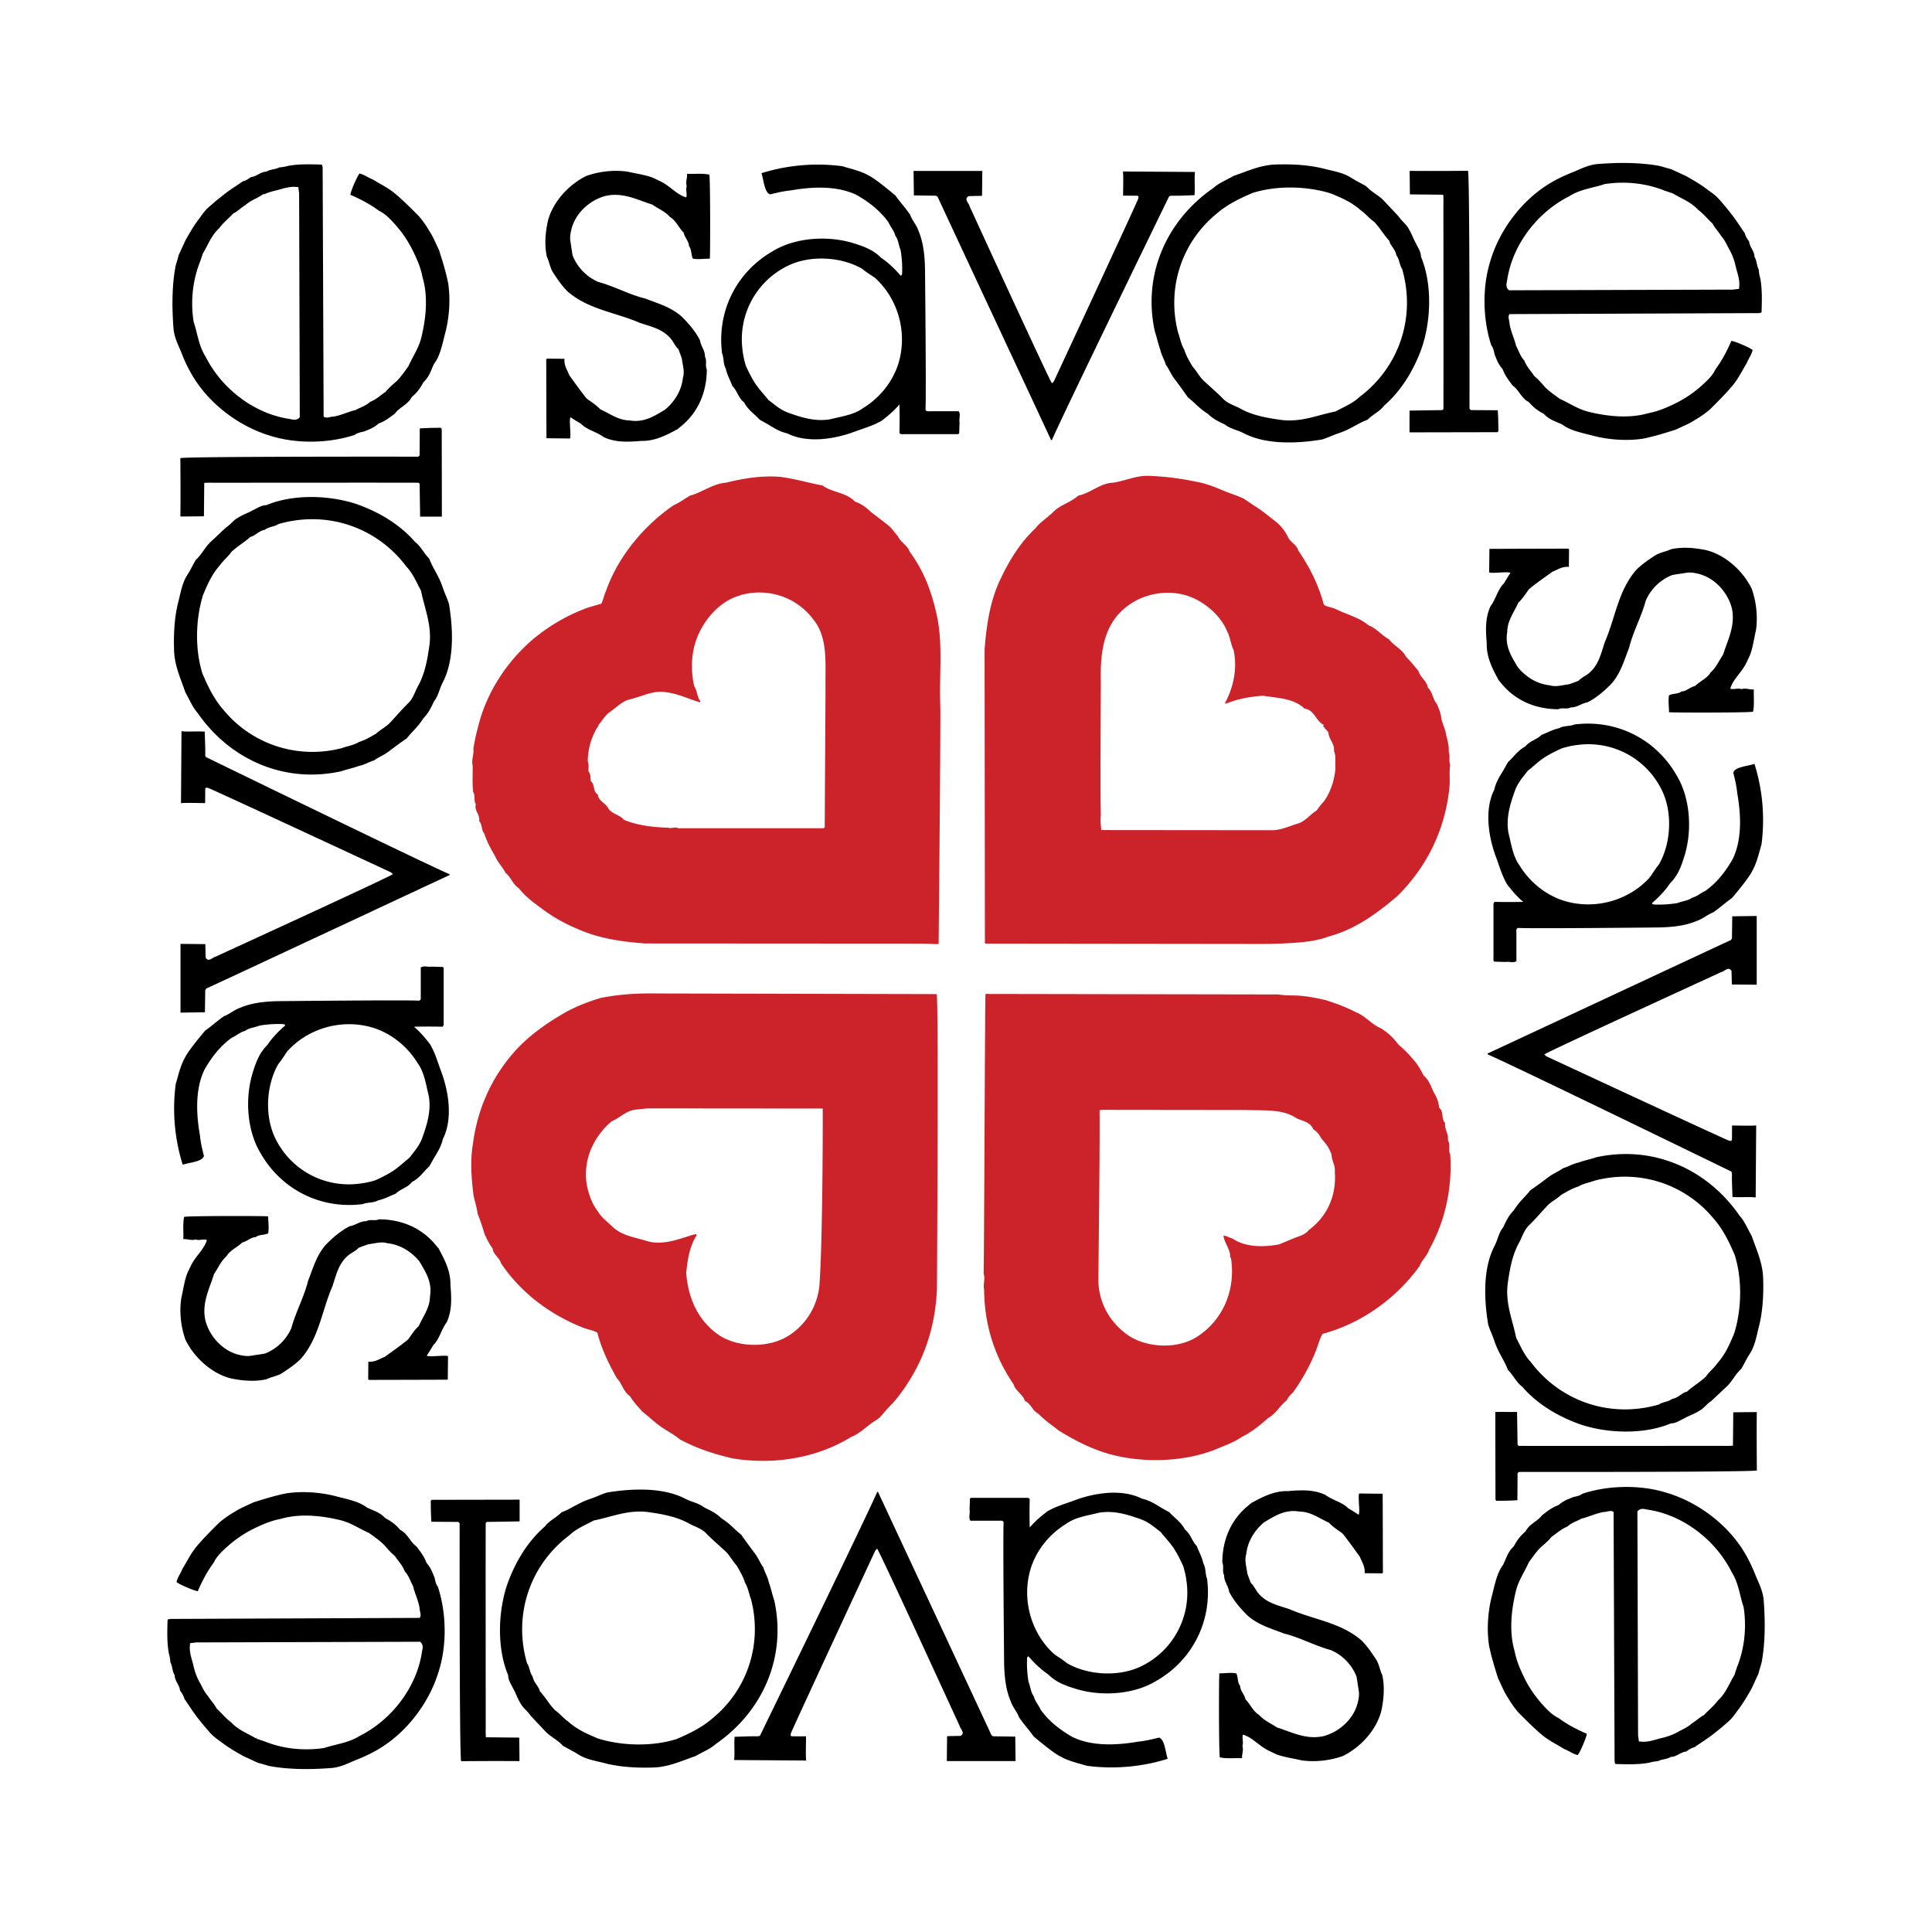
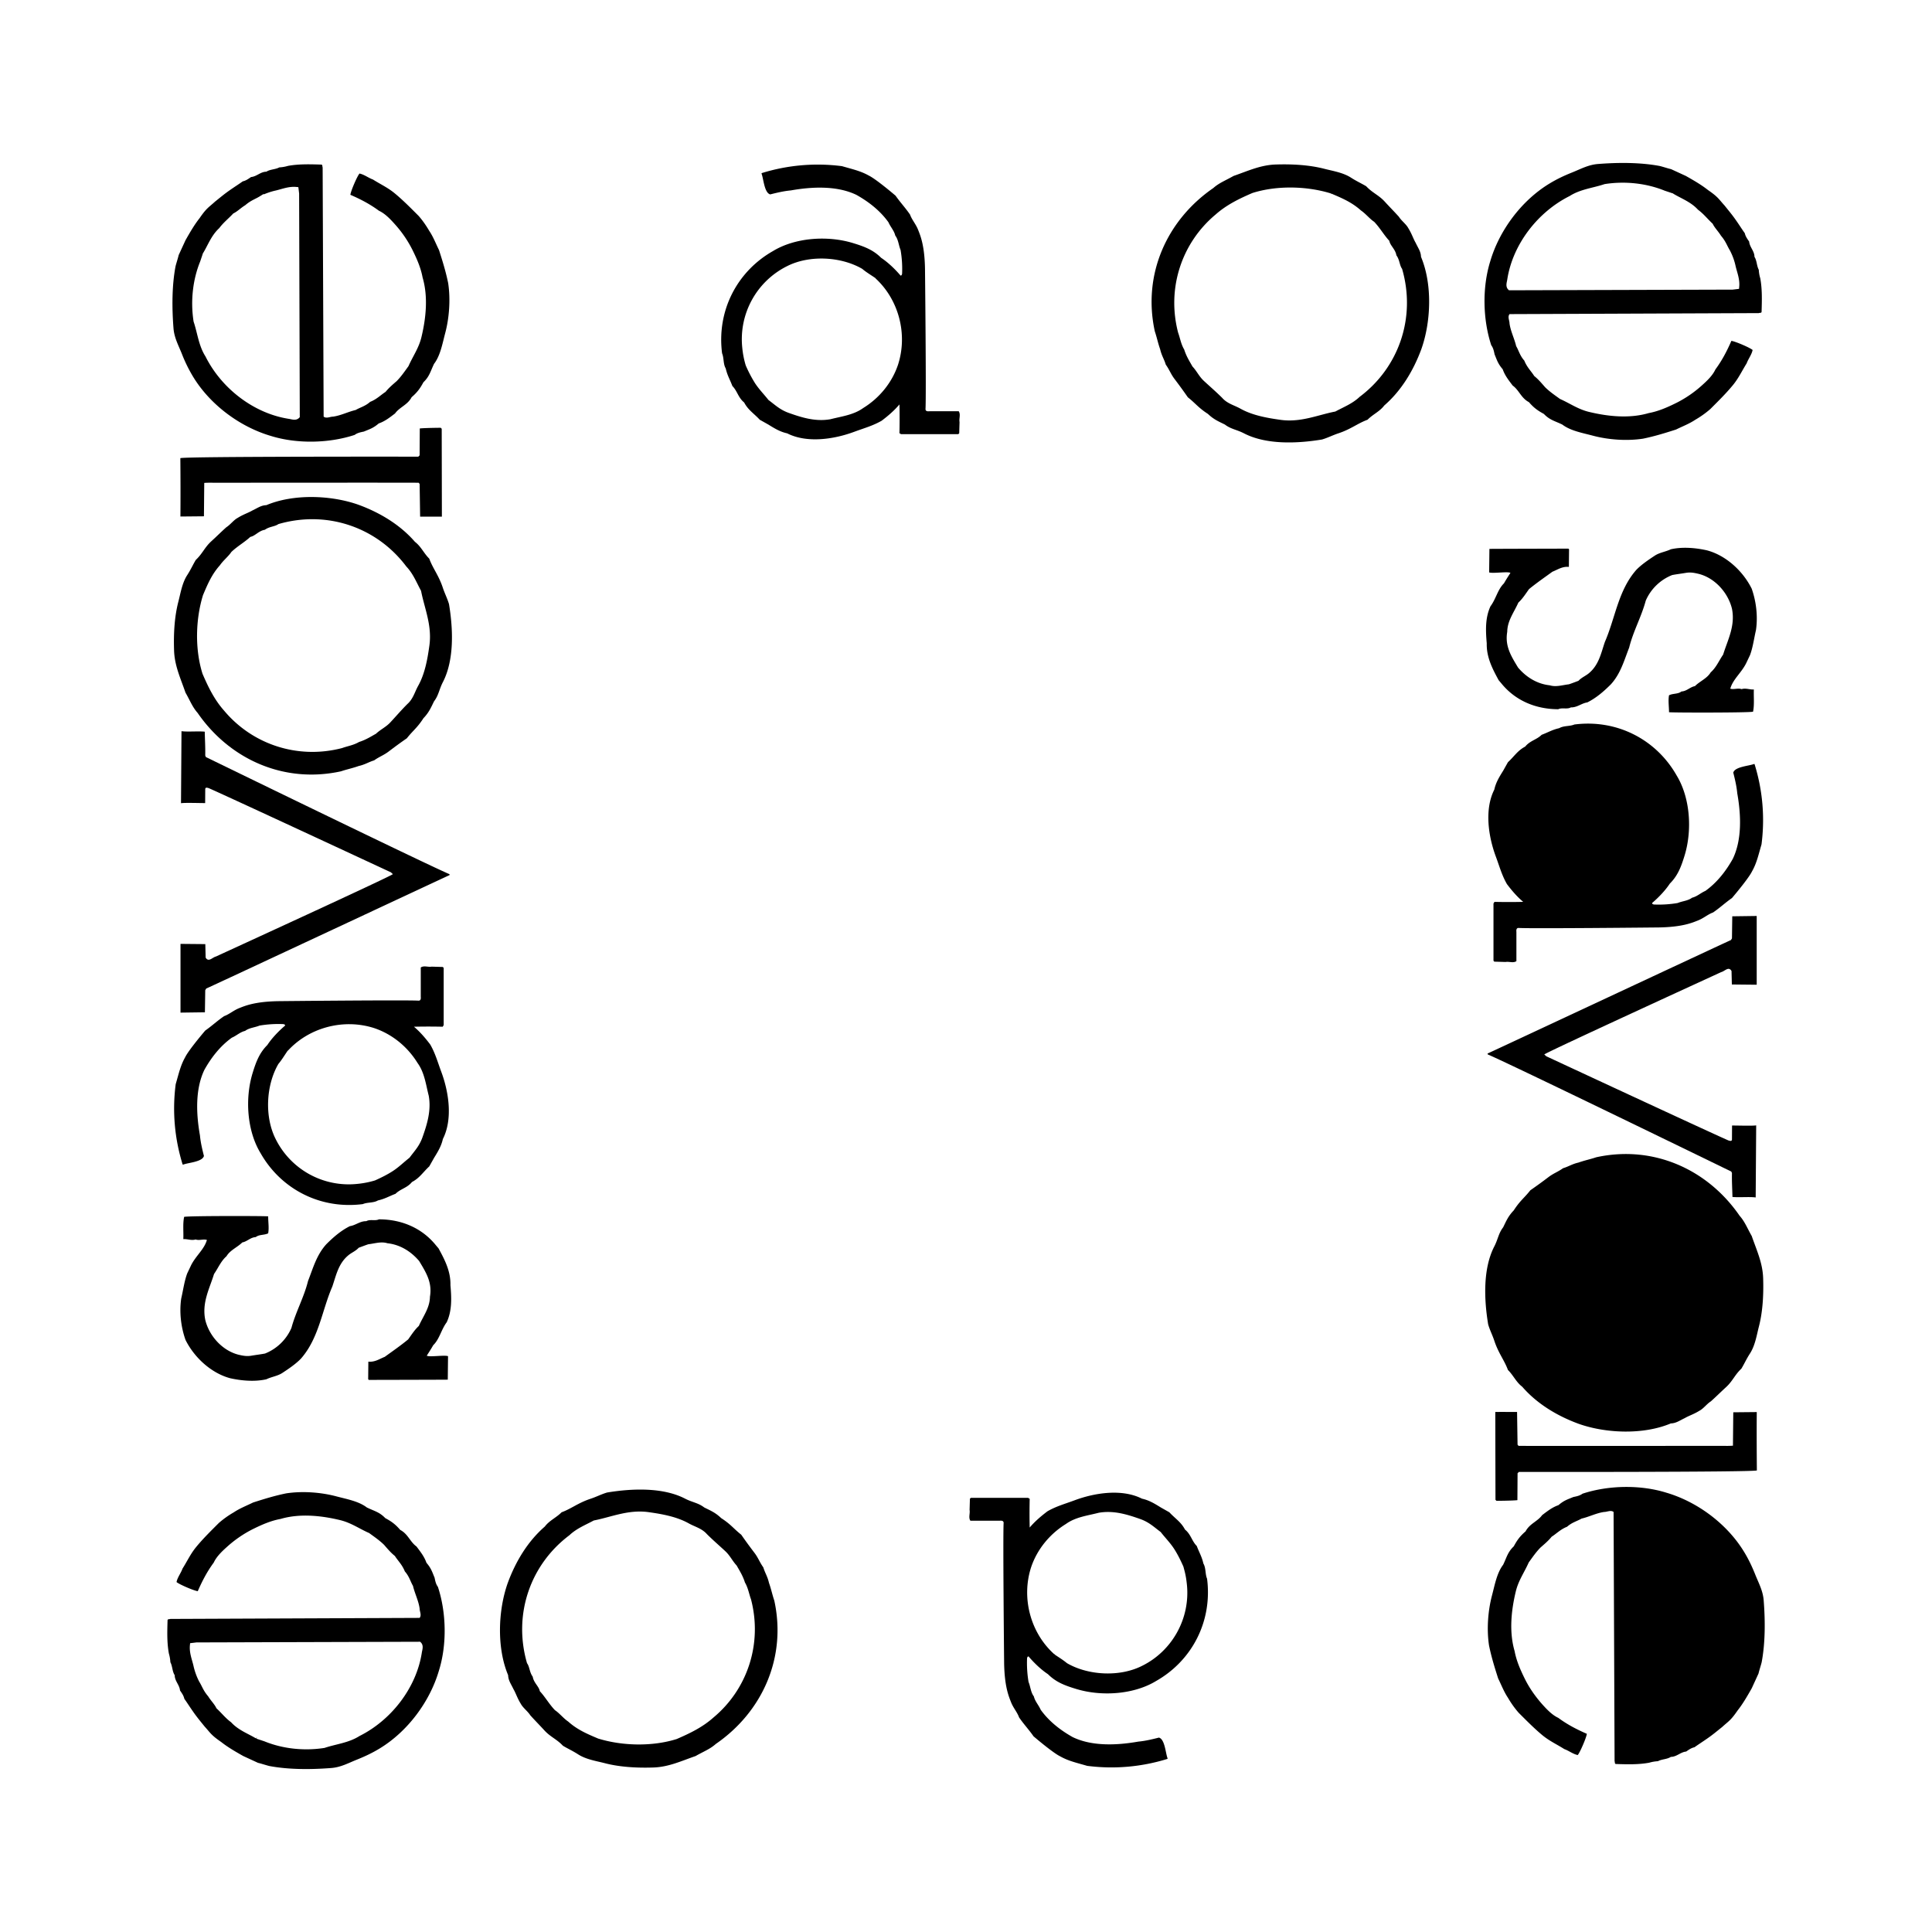
<svg xmlns="http://www.w3.org/2000/svg" width="2500" height="2500" viewBox="0 0 192.756 192.756">
  <g fill-rule="evenodd" clip-rule="evenodd">
    <path fill="#fff" d="M0 0h192.756v192.756H0V0z" />
    <path d="M165.598 16.562c.334.083.828.248 1.127.314l1.475.679c.879.497 1.584.912 2.213 1.41 1.025.702 1.068.91 1.648 1.54.455.573.746.903 1.176 1.525.363.522.521.788.844 1.242.066.314.25.564.432.828.051.563.531.945.531 1.525.248.38.215.894.43 1.292.016.297.066.58.15.86.197 1.078.164 2.171.131 3.315 0 .165-.197.099-.281.148l-24.867.099c-.217.283 0 .629 0 .945.115.794.48 1.474.662 2.251.25.415.371.955.812 1.443.264.669.68 1.044.992 1.54.416.332.746.73 1.078 1.11.471.465.969.797 1.49 1.177 1.012.448 1.799 1.028 2.9 1.292 1.891.455 4.025.682 5.947.118.994-.184 1.896-.589 2.783-1.028a11.59 11.59 0 0 0 2.551-1.756c.484-.434 1.045-.961 1.326-1.575.662-.894 1.16-1.855 1.592-2.848.396.05 1.854.679 2.119.91-.1.48-.43.88-.598 1.341-.461.731-.793 1.466-1.373 2.171-.676.818-1.441 1.575-2.254 2.386a9.617 9.617 0 0 1-1.49 1.061c-.604.405-1.27.653-1.922.976-1.094.349-2.121.672-3.299.913-1.621.248-3.477.109-5.002-.299-1.027-.273-2.229-.481-3.049-1.108-.754-.365-1.252-.447-1.838-1.06-.58-.316-.986-.59-1.492-1.177-.779-.405-.977-1.192-1.623-1.657-.398-.53-.77-.985-.994-1.624-.48-.563-.564-.893-.811-1.49-.066-.332-.135-.646-.332-.912-.844-2.567-.91-5.764-.1-8.367.893-3.048 3.08-6.047 5.932-7.771.754-.455 1.451-.78 2.27-1.108.844-.34 1.59-.754 2.535-.83 2.034-.161 4.241-.166 6.179.199zM132.133 16.842c.828.214 1.861.371 2.65.879.58.372 1.027.563 1.523.861.631.672 1.252.877 1.855 1.539.443.488.994 1.044 1.41 1.509.246.398.721.728.936 1.134.365.589.488 1.044.736 1.466.248.531.516.863.531 1.394 1.141 2.716 1.01 6.459.033 9.211-.764 2.07-1.957 4.109-3.695 5.616-.463.613-1.135.879-1.672 1.426-.996.363-1.658.943-2.916 1.358-.551.181-1.062.448-1.625.613-2.502.415-5.576.531-7.787-.613-.719-.373-1.299-.415-1.904-.877-.598-.299-1.094-.489-1.691-1.06-.975-.63-1.225-1.045-2.004-1.658a53.378 53.378 0 0 0-1.324-1.822c-.383-.504-.508-.92-.879-1.441-.166-.556-.412-.886-.564-1.542-.223-.629-.33-1.193-.529-1.773-1.242-5.681 1.191-11.099 5.832-14.298.596-.53 1.227-.754 2.02-1.209 1.443-.498 2.719-1.111 4.277-1.144 1.605-.049 3.302.045 4.787.431zM84.005 16.578c1.075.313 1.862.479 2.683.943.589.283 1.955 1.4 2.666 2.006.449.646.995 1.226 1.443 1.888.182.514.58.943.804 1.516.224.571.646 1.54.687 3.885 0 0 .134 12.756.049 14.016.017.215.233.215.398.198h2.916c.215.316.017.731.083 1.077l-.033 1.127-.099.083h-5.701l-.165-.099c.026-.563.026-2.428 0-2.867-.498.597-1.134 1.144-1.773 1.625-.894.514-1.747.738-2.725 1.101-2.049.764-4.746 1.153-6.7.158-.682-.149-1.202-.455-1.881-.877l-.854-.48c-.58-.629-1.16-.962-1.558-1.723-.597-.481-.679-1.144-1.174-1.641-.25-.663-.498-1.035-.665-1.757-.264-.448-.166-1.042-.363-1.506-.547-4.241 1.489-8.169 5.085-10.206 2.204-1.341 5.427-1.57 7.968-.796 1.144.349 2.023.681 2.818 1.475.679.449 1.375 1.111 1.938 1.773.099 0 .134-.099.15-.184a11.142 11.142 0 0 0-.15-2.367c-.198-.48-.215-1.028-.531-1.443-.115-.498-.479-.86-.679-1.325-.844-1.177-1.988-2.056-3.197-2.735-1.921-.926-4.389-.828-6.544-.445-.712.066-1.391.23-2.054.396-.596-.148-.671-1.588-.863-2.053v-.066a18.823 18.823 0 0 1 8.021-.697z" />
-     <path d="M140.641 17.05c1.904.016 4 .006 5.822-.009.184.497.148 23.742.148 23.742l.135.132 2.682.017c.059.563.066 2.089.066 2.089l-.098.099-8.764.017c-.01-.274 0-2.172 0-2.172l3.262-.049.115-.099c.018-1.559 0-17.544 0-20.51a7.49 7.49 0 0 0-.016-.879l-3.328-.034-.024-2.344zM65.914 18.102c.985.488 1.605 1.325 2.551 1.591.116-.349-.083-.761.05-1.126-.132-.415.066-.828.033-1.226.745.033 1.523-.066 2.221.082.106.465.099 8.067.049 8.383-.596 0-1.144.099-1.69 0-.198-.382-.099-.896-.382-1.242-.016-.514-.445-.86-.53-1.342-.495-.497-.762-1.209-1.375-1.574-.498-.563-1.176-.828-1.773-1.242-1.456-.449-2.847-1.227-4.571-.877-1.591.379-3.064 1.688-3.479 3.312-.099.431-.182.804-.099 1.292.085.504.122.879.214 1.358a4.799 4.799 0 0 0 2.551 2.636c1.608.432 3.064 1.259 4.688 1.657 1.259.495 2.584.844 3.661 1.822.712.712 1.358 1.457 1.806 2.351.083.58.514 1.012.498 1.641.214.365 0 .896.181 1.259 0 2.254-.86 4.291-2.583 5.684l-.316.264c-1.125.613-2.278 1.219-3.668 1.186-1.325.115-2.56.155-3.704-.373-.728-.547-1.674-.714-2.287-1.344a21.132 21.132 0 0 1-1.042-.646c-.168.24.082 1.772-.049 2.121l-2.347-.026c-.007-.198-.023-7.876-.023-7.876l.066-.069 1.756.02c-.066.646.264 1.1.479 1.638.573.788 1.127 1.592 1.74 2.336.464.333.962.646 1.344 1.061 1.009.456 1.806 1.094 2.914 1.11 1.443.248 2.445-.405 3.562-1.077.979-.827 1.642-1.921 1.773-3.164.201-.629-.033-1.292-.099-1.904-.099-.307-.231-.646-.346-.962-.333-.299-.481-.711-.764-1.045-.828-.992-2.005-1.208-3.115-1.588-2.402-1.045-5.134-1.327-7.189-3.134-.531-.511-1.012-1.226-1.424-1.855-.316-.479-.382-1.075-.629-1.589-.267-1.159-.151-2.468.099-3.595.497-1.889 2.054-3.596 3.826-4.475 1.259-.446 2.735-.629 4.125-.429.847.197 1.716.306 2.501.596l.796.38zM112.035 17.109c.066.363.01 2.021.018 2.409l1.373.01c.234 0 .152.214.119.347-.979 2.221-8.4 18.174-8.4 18.174l-.184.199c-.197-.15-7.854-16.865-8.215-17.645-.083-.363-.613-.746-.108-1.035l1.341-.033.025-2.479h-6.858l.033 2.438 2.202.033.165.1c.233.546 11.184 23.957 11.315 24.27.051.017.066.017.1-.017 1.127-2.617 11.682-24.287 11.682-24.287l.148-.066c.879.016 1.559-.033 2.387-.05.064-.631-.033-1.723.049-2.32l-7.192-.048z" />
    <path d="M166.791 19.528c.754.472 1.756.811 2.451 1.589.531.382.93.896 1.426 1.361.215.429.562.751.828 1.19.48.557.564.929.877 1.443.268.521.434.995.547 1.523.15.629.416 1.259.35 1.957l-.414.05-22.201.066c-.199-.198-.049-.546-.018-.813.531-3.395 2.967-6.558 6.098-8.117 1.027-.663 2.287-.778 3.414-1.16 2.02-.316 4.109-.066 5.848.646l.794.265zM132.713 19.544c1.076.456 2.037.861 2.914 1.656.449.299.863.83 1.311 1.126.545.58.928 1.259 1.441 1.822.133.531.646.88.695 1.426.332.396.299.943.58 1.358 1.357 4.739-.332 9.593-4.158 12.459-.695.663-1.541.986-2.354 1.424-1.773.347-3.43 1.111-5.418.811-1.225-.174-2.676-.422-3.842-1.077-.635-.354-1.293-.495-1.756-1.025-.613-.613-1.213-1.125-1.84-1.707-.455-.422-.662-.92-1.109-1.407-.258-.464-.588-.962-.795-1.642-.316-.514-.398-1.11-.598-1.657-1.127-4.339.363-8.762 3.662-11.514 1.078-.959 2.336-1.558 3.596-2.103 2.37-.746 5.317-.681 7.671.05zM87.103 27.892c2.304 2.056 3.214 5.437 2.251 8.417-.58 1.723-1.787 3.216-3.378 4.191-.912.663-2.089.797-3.18 1.078-1.426.25-2.753-.175-3.994-.614-.844-.297-1.301-.754-1.955-1.243-.465-.586-.959-1.079-1.343-1.69a13.114 13.114 0 0 1-.861-1.655 8.768 8.768 0 0 1-.33-1.673 7.887 7.887 0 0 1 4.324-7.919c2.152-1.094 5.2-.929 7.24.248.396.332.811.579 1.226.86z" fill="#fff" stroke="#fff" stroke-width=".509" stroke-linecap="square" stroke-miterlimit="2.613" />
-     <path d="M119.576 48.105c.893.184 1.705.514 2.551.877.711.283 1.307.464 1.953.764l1.061.712c.779.48 1.359.976 2.021 1.49.746.563 1.076 1.144 1.291 1.526.217.613.912.827 1.078 1.457 1.143 1.657 2.039 3.463 2.551 5.401.365.25.83.25 1.209.447 1.078.531 2.271.794 3.25 1.608.76.281 1.34 1.025 2.053 1.407.48.646 1.307.978 1.656 1.69.664.696.828.943 1.275 1.457.148.613.844 1.011.93 1.657.494.464.479 1.143.893 1.625.301.679.383.927.482 1.589.148.498.354.999.398 1.226.164.846.361 1.242.312 1.973.166.48-.016.827.148 1.309-.1.679-.033 1.275-.049 1.904-.346 4.274-2.137 8.12-5.217 11.168-2.023 1.737-4.242 3.345-6.811 4.024-1.508.58-3.23.646-4.938.728l-1.441.033-27.916-.033-.051-.066-.033-29.29c.201-2.518.564-4.937 1.625-7.091.844-1.79 1.955-3.595 3.447-4.986.428-.58 1.176-1.044 1.721-1.575.746-.794 1.789-.978 2.553-1.69 1.242-.248 2.17-1.243 3.496-1.292 1.209-.181 2.268-.726 3.561-.679 1.842.067 3.414.314 4.941.63zM82.065 48.438c.995.729 2.353.663 3.232 1.606a3.92 3.92 0 0 1 1.573 1.028c.613.448 1.027.778 1.674 1.275.514.415.679.778 1.028 1.127.231.613.995.926 1.176 1.559 1.506 2.02 2.32 4.323 2.799 6.759.514 2.749.15 5.799.266 8.581.05 1.193-.165 23.756-.165 23.756l-.101.069-1.441-.052-27.767-.017c-2.139-.165-4.191-.445-6.097-1.193-1.409-.551-2.751-1.226-4.01-2.152-.843-.629-1.789-1.275-2.451-2.154-.63-.396-.794-1.111-1.342-1.54-.299-.596-.778-1.044-1.028-1.641-.429-.745-.844-1.489-1.094-2.287-.313-.346-.181-.894-.511-1.242.116-.662-.514-1.011-.333-1.69-.23-.347-.033-.877-.266-1.226-.099-.877-.034-1.773-.049-2.617-.149-.58.15-1.126.068-1.707.131-.712.264-1.44.461-2.119.83-3.48 2.965-6.729 5.75-8.996a18.224 18.224 0 0 1 5.236-2.95l1.308-.382c.231-.379.264-.827.462-1.226 1.177-3.379 3.697-6.496 6.761-8.598.58-.25 1.094-.646 1.641-.962 1.242-.331 2.269-1.193 3.594-1.292 1.707-.415 3.479-.729 5.384-.58 1.46.182 2.818.597 4.242.863z" fill="#cc2229" />
    <path d="M73.783 59.421l.1-.049c2.749-.764 5.599.214 7.239 2.402 1.54 1.854 1.193 4.488 1.242 6.875l-.082 13.899-.116.083H67.651c-.297-.181-.646.066-.976-.05-1.575-.049-3.082-.23-4.441-.794-.413-.53-1.193-.546-1.557-1.159-.233-.481-.994-.729-1.028-1.358-.53-.316-.264-.962-.695-1.327-.066-.314 0-.712-.231-.96-.033-.299.066-.712-.085-1.012.019-.959.217-1.921.616-2.749.131-.299.264-.58.479-.813l-.049-.05c.381-.429.714-1.042 1.192-1.341.646-.448 1.21-1.078 1.971-1.243 1.195-.28 2.287-.927 3.614-.712 1.207.148 2.251.679 3.378 1.009l.05-.083c-.346-.445-.313-1.059-.629-1.539-.314-1.375-.314-2.949.099-4.274.595-2.039 2.302-4.158 4.424-4.755zM122.406 62.935c.332.596.365 1.292.662 1.904.416 1.839-.016 3.777-.859 5.319l.1.049c1.143-.481 2.4-.696 3.693-.797 1.459.25 3.031.217 4.158 1.294.979.1 1.111 1.243 1.922 1.622l-.084.083c.135.233.398.464.531.646.033.698.646 1.144.564 1.874.23.512.082 1.19.148 1.721-.115 1.209-.463 2.32-1.145 3.298a6.744 6.744 0 0 0-.729.91c-.629.382-1.143 1.078-1.838 1.294-.91.264-1.74.712-2.766.679l-16.883-.016c-.051-.465-.117-.995-.051-1.509-.049-1.756-.018-3.479-.033-5.236l.033-8.15c-.066-2.8.266-5.717 2.686-7.473 1.641-1.259 4.076-1.672 6.096-.96 1.545.548 3.149 1.889 3.795 3.448z" fill="#fff" />
-     <path d="M93.447 99.183c.216.166.033 29.392.033 29.392-.165 4.142-1.506 7.804-4.024 10.967-.381.495-.879.91-1.292 1.44-.349.415-.514.58-.946.828-.761.497-1.44 1.229-2.303 1.559-3.362 2.071-7.62 2.816-11.812 2.138-1.858-.432-3.647-1.011-5.302-1.922-.629-.532-1.336-.846-2.022-1.359-.663-.498-1.076-.91-1.672-1.375-.48-.53-.813-.862-1.261-1.559-.679-.464-.761-1.242-1.292-1.771-.828-1.459-1.54-2.951-1.955-4.557-.447-.267-.979-.316-1.457-.515-3.182-1.258-6.165-3.43-8.152-6.411-.148-.548-.794-.895-.844-1.49-.349-.465-.514-.797-.813-1.459a19.54 19.54 0 0 0-.679-1.988c-.082-.597-.247-1.159-.396-1.74-.216-1.671-.364-3.512-.085-5.167.449-3.513 1.839-6.679 4.225-9.346 1.426-1.572 3.18-2.793 4.922-3.793 1.009-.58 2.251-1.077 3.612-1.492 1.756-.347 3.595-.479 5.5-.445l28.015.065zM127.543 99.216c.631.115 1.309.083 1.955.115 1.012.066 1.807.231 2.816.465.977.33 1.807.597 2.967 1.193.992.396 1.588 1.242 2.502 1.605.811.529 1.225.945 1.723 1.607.662.58.91.828 1.457 1.457.613.697.779 1.11 1.094 1.674.547.464.68 1.012.994 1.657.348.597.43.844.547 1.542.479.38.166 1.092.578 1.507-.066.646.365 1.077.283 1.724.264.397 0 .994.23 1.393.217 3.461-.527 6.71-2.102 9.524-.182.596-.73 1.027-.947 1.624-2.385 3.312-5.898 5.765-9.691 6.775-.297.514-.432 1.094-.645 1.642-.58 1.489-1.359 2.883-2.305 4.208-.264.247-.494.479-.613.777-.678.514-1.127 1.391-1.871 1.773-.844.761-1.656 1.407-2.633 1.889-.83.579-1.773.879-2.686 1.274-3.527 1.377-8.266 1.377-11.795 0-1.309-.495-2.57-1.176-3.775-1.921-.682-.548-1.443-1.045-2.023-1.674-.598-.281-.713-.979-1.342-1.275-.23-.679-.961-1.009-1.143-1.672-1.889-2.768-2.9-5.9-2.934-9.428-.131-.547.148-1.077-.049-1.591.049-.712.131-26.159.182-27.899l.102-.016 29.124.051z" fill="#cc2229" />
    <path d="M82.082 110.598c.017.729 0 13.369-.33 17.644a6.671 6.671 0 0 1-3.266 5.137c-1.872 1.078-4.687 1.06-6.558-.051-2.221-1.392-3.282-3.777-3.463-6.328.132-1.341.331-2.649 1.044-3.76-.035-.215-.233-.033-.365-.05-1.477.446-3.131 1.142-4.756.58-1.16-.349-2.418-.514-3.347-1.443-.462-.445-1.026-.844-1.358-1.424-.597-.747-.894-1.624-1.111-2.537-.479-2.533.597-4.919 2.452-6.491.847-.366 1.525-1.127 2.504-1.177l1.042-.115 17.512.015zM124.328 110.747c1.775.065 3.695-.133 5.088.859.596.234 1.34.366 1.623 1.078.363.2.598.547.812.929.611.695.695.86.994 1.542 0 .627.396 1.092.33 1.754.166 2.32-.695 4.393-2.584 5.8-.365.497-1.027.63-1.574.86l-1.391.58c-1.541.299-3.398.299-4.656-.58-.314-.066-.598-.297-.91-.281.115.745.678 1.325.678 2.12l.084.151c.465 3.097-.762 6.112-3.381 7.8-1.889 1.229-4.822 1.144-6.727-.032-1.938-1.273-3.098-3.312-3.131-5.583 0 0 .182-16.088.115-16.932.051-.115.168-.016.234-.082l14.396.017z" fill="#fff" />
    <path d="M17.512 26.576c.083-.332.248-.829.314-1.126l.679-1.476c.497-.877.912-1.582 1.41-2.211.703-1.027.91-1.067 1.54-1.648.573-.455.902-.745 1.525-1.176.523-.363.787-.523 1.242-.845.313-.068.563-.249.827-.431.563-.05.946-.531 1.526-.531.379-.25.894-.214 1.292-.431.297-.017.581-.066.86-.149 1.078-.198 2.172-.165 3.315-.131.164 0 .099.198.148.28l.099 24.867c.283.217.63 0 .946 0 .794-.116 1.473-.479 2.253-.663.412-.247.952-.372 1.44-.811.672-.264 1.044-.679 1.539-.995.333-.412.731-.745 1.11-1.075.465-.474.797-.971 1.177-1.492.448-1.011 1.028-1.796 1.294-2.899.452-1.889.679-4.024.115-5.946-.184-.995-.589-1.898-1.028-2.784a11.53 11.53 0 0 0-1.756-2.551c-.434-.486-.962-1.044-1.575-1.328-.894-.662-1.855-1.16-2.848-1.588.049-.398.679-1.856.91-2.122.481.099.879.431 1.341.596.731.464 1.467.795 2.171 1.375.818.676 1.575 1.442 2.386 2.254.389.438.761.979 1.061 1.492.406.604.652 1.266.977 1.921.349 1.094.671 2.119.912 3.295.247 1.624.108 3.48-.3 5.005-.273 1.026-.479 2.229-1.108 3.048-.365.753-.448 1.25-1.061 1.839-.315.58-.589.986-1.176 1.49-.406.778-1.193.979-1.657 1.624-.531.399-.986.771-1.625.995-.563.479-.894.563-1.489.812-.333.065-.647.132-.913.331-2.567.846-5.764.912-8.367.101-3.048-.896-6.046-3.082-7.768-5.932a14.716 14.716 0 0 1-1.11-2.27c-.339-.844-.755-1.591-.83-2.534-.159-2.035-.164-4.241.202-6.18zM17.792 60.042c.217-.827.373-1.863.879-2.65.373-.58.564-1.027.861-1.525.672-.63.879-1.25 1.542-1.856.486-.443 1.042-.992 1.507-1.407.398-.25.729-.721 1.136-.936.586-.365 1.042-.49 1.464-.738.53-.248.862-.514 1.393-.53 2.716-1.144 6.461-1.012 9.21-.033 2.072.762 4.109 1.955 5.616 3.694.613.464.879 1.137 1.426 1.674.362.995.943 1.657 1.358 2.916.182.55.448 1.061.613 1.624.415 2.501.53 5.573-.613 7.785-.373.722-.415 1.302-.877 1.908-.299.597-.49 1.092-1.061 1.69-.63.976-1.044 1.223-1.657 2.003-.672.462-1.186.844-1.822 1.325-.505.38-.92.505-1.44.877-.557.167-.887.415-1.542.563-.629.224-1.192.333-1.772.53-5.682 1.242-11.099-1.193-14.298-5.83-.528-.597-.752-1.228-1.209-2.023-.495-1.439-1.108-2.715-1.141-4.274-.053-1.607.041-3.302.427-4.787zM17.529 108.17c.313-1.077.48-1.865.942-2.683.283-.59 1.4-1.957 2.006-2.669.646-.448 1.226-.995 1.889-1.44.514-.184.943-.58 1.516-.804.571-.224 1.54-.646 3.885-.688 0 0 12.756-.132 14.015-.05.214-.017.214-.231.198-.396v-2.915c.315-.218.73-.017 1.077-.083l1.127.033.083.099v5.698l-.1.165a59.466 59.466 0 0 0-2.866 0c.596.498 1.143 1.137 1.624 1.775.514.894.738 1.747 1.102 2.723.764 2.049 1.152 4.748.158 6.703-.149.679-.455 1.201-.877 1.881l-.481.854c-.629.58-.961 1.16-1.724 1.556-.48.597-1.144.679-1.641 1.177-.662.25-1.035.497-1.756.662-.446.267-1.042.165-1.506.365-4.242.547-8.169-1.492-10.206-5.087-1.342-2.202-1.57-5.426-.797-7.969.349-1.144.682-2.021 1.477-2.817.447-.68 1.11-1.374 1.773-1.938 0-.099-.1-.131-.182-.147a11.426 11.426 0 0 0-2.369.147c-.48.198-1.028.218-1.442.531-.498.115-.861.481-1.325.679-1.176.847-2.054 1.99-2.733 3.199-.928 1.921-.829 4.39-.448 6.544.066.713.231 1.392.398 2.054-.151.597-1.591.67-2.056.861h-.066a18.82 18.82 0 0 1-.695-8.02z" />
    <path d="M18 51.533c.017-1.905.01-4-.007-5.823.496-.182 23.741-.148 23.741-.148l.132-.132.016-2.683c.564-.059 2.089-.068 2.089-.068l.099.099.017 8.766c-.273.007-2.171 0-2.171 0l-.049-3.263-.099-.118c-1.559-.017-17.545 0-20.511 0a9.082 9.082 0 0 0-.879.016l-.031 3.332-2.347.022zM19.051 126.262c.491-.986 1.325-1.608 1.592-2.551-.349-.116-.762.082-1.127-.05-.414.132-.827-.066-1.226-.033.033-.747-.066-1.525.082-2.221.465-.108 8.07-.099 8.384-.05 0 .597.099 1.144 0 1.691-.382.197-.894.099-1.242.379-.514.017-.861.448-1.341.53-.498.498-1.209.762-1.575 1.377-.563.494-.828 1.174-1.243 1.771-.448 1.46-1.226 2.851-.877 4.573.38 1.592 1.69 3.064 3.312 3.48.432.099.804.181 1.292.099.504-.085.879-.125 1.36-.215a4.803 4.803 0 0 0 2.634-2.554c.431-1.604 1.258-3.064 1.657-4.686.497-1.262.844-2.587 1.822-3.664.712-.712 1.457-1.357 2.353-1.806.58-.083 1.009-.512 1.638-.495.366-.217.896 0 1.259-.184 2.253 0 4.293.862 5.684 2.586l.265.313c.613 1.127 1.218 2.277 1.186 3.671.116 1.324.156 2.561-.373 3.701-.547.73-.714 1.674-1.343 2.286-.199.349-.406.673-.646 1.045.241.165 1.772-.083 2.122.05l-.026 2.344c-.198.009-7.876.024-7.876.024l-.066-.065.017-1.757c.646.066 1.101-.266 1.639-.48.787-.57 1.591-1.126 2.336-1.74.332-.464.646-.958 1.061-1.341.455-1.011 1.094-1.806 1.11-2.916.248-1.44-.406-2.443-1.077-3.562-.828-.977-1.921-1.639-3.164-1.772-.629-.198-1.292.032-1.905.099-.307.102-.646.233-.962.349-.297.332-.712.481-1.044.762-.993.83-1.21 2.007-1.59 3.114-1.044 2.402-1.327 5.137-3.132 7.19-.512.53-1.224 1.012-1.856 1.427-.479.313-1.074.379-1.588.629-1.16.264-2.468.148-3.595-.099-1.889-.498-3.595-2.057-4.475-3.829-.446-1.258-.63-2.732-.429-4.123.198-.846.307-1.717.596-2.504l.377-.793zM18.058 80.137c.364-.066 2.021-.007 2.41-.014l.009-1.377c0-.231.214-.149.346-.115 2.222.978 18.174 8.399 18.174 8.399l.201.182c-.151.201-16.866 7.853-17.646 8.218-.363.083-.745.613-1.035.108l-.033-1.344-2.475-.023v6.858l2.435-.033.033-2.204.099-.166c.546-.23 23.957-11.181 24.271-11.315.016-.05.016-.066-.017-.099-2.617-1.127-24.287-11.679-24.287-11.679l-.066-.148c.016-.879-.033-1.559-.049-2.386-.63-.066-1.724.033-2.32-.049l-.05 7.187z" />
    <path d="M20.478 25.384c.471-.755.811-1.756 1.589-2.454.382-.528.896-.926 1.36-1.424.429-.214.752-.563 1.193-.827.554-.481.926-.563 1.44-.879a6.277 6.277 0 0 1 1.522-.547c.632-.149 1.262-.413 1.957-.347l.05.415.065 22.198c-.197.2-.546.05-.811.016-3.397-.527-6.561-2.965-8.119-6.096-.662-1.025-.778-2.284-1.16-3.411-.314-2.022-.066-4.109.646-5.849l.268-.795zM20.494 59.461c.455-1.077.861-2.037 1.655-2.915.299-.446.83-.861 1.127-1.309.58-.547 1.259-.926 1.822-1.44.531-.134.879-.646 1.427-.696.396-.332.943-.299 1.358-.579 4.738-1.361 9.592.329 12.459 4.159.662.695.984 1.539 1.424 2.35.349 1.773 1.11 3.43.811 5.417-.172 1.226-.421 2.676-1.075 3.845-.355.634-.498 1.292-1.028 1.757-.613.613-1.125 1.211-1.707 1.838-.422.455-.92.663-1.408 1.111-.464.254-.961.586-1.641.794-.514.313-1.111.398-1.657.596-4.34 1.128-8.763-.365-11.514-3.66-.96-1.078-1.559-2.336-2.103-3.596-.747-2.37-.679-5.319.05-7.672zM28.844 105.072c2.054-2.303 5.434-3.216 8.416-2.254 1.721.58 3.213 1.789 4.189 3.381.665.909.797 2.087 1.078 3.181.25 1.423-.175 2.753-.613 3.993-.298.845-.755 1.299-1.242 1.954-.588.465-1.08.96-1.691 1.342-.514.323-1.009.572-1.654.863a8.813 8.813 0 0 1-1.674.329 7.885 7.885 0 0 1-7.918-4.323c-1.094-2.155-.929-5.203.248-7.24.331-.398.579-.811.861-1.226z" fill="#fff" stroke="#fff" stroke-width=".509" stroke-linecap="square" stroke-miterlimit="2.613" />
    <path d="M26.871 176.196c-.331-.083-.828-.248-1.127-.316l-1.473-.679c-.88-.495-1.582-.91-2.211-1.407-1.028-.706-1.071-.913-1.648-1.542-.457-.571-.747-.903-1.176-1.523-.364-.523-.524-.787-.847-1.242-.066-.315-.247-.563-.429-.83-.052-.563-.53-.942-.53-1.522-.25-.382-.217-.896-.431-1.292-.017-.3-.066-.58-.148-.862-.201-1.078-.167-2.17-.135-3.312 0-.168.2-.1.283-.148l24.867-.103c.216-.28 0-.629 0-.942-.116-.797-.481-1.476-.663-2.254-.248-.414-.373-.952-.811-1.44-.266-.672-.679-1.045-.995-1.542-.415-.33-.745-.729-1.077-1.11-.472-.462-.969-.795-1.49-1.177-1.011-.445-1.798-1.025-2.899-1.291-1.888-.455-4.026-.68-5.947-.115-.994.181-1.898.589-2.785 1.027a11.636 11.636 0 0 0-2.551 1.756c-.483.432-1.042.96-1.324 1.572-.663.896-1.16 1.856-1.592 2.851-.396-.05-1.855-.679-2.119-.912.099-.481.432-.877.597-1.341.464-.729.794-1.468 1.374-2.17.674-.82 1.443-1.574 2.254-2.386a9.323 9.323 0 0 1 1.49-1.06c.606-.406 1.268-.656 1.924-.979 1.091-.348 2.119-.67 3.296-.911 1.625-.249 3.477-.108 5.003.297 1.027.274 2.23.481 3.048 1.11.754.366 1.251.448 1.839 1.061.581.314.988.588 1.492 1.178.778.405.979 1.192 1.625 1.654.396.533.768.987.992 1.625.48.562.563.895.813 1.492.066.33.132.646.33.91.847 2.566.913 5.767.099 8.366-.894 3.048-3.081 6.048-5.929 7.771-.754.455-1.452.78-2.271 1.11-.846.339-1.591.755-2.534.827-2.037.159-4.244.167-6.184-.199zM60.338 175.912c-.83-.214-1.863-.369-2.652-.876-.58-.372-1.026-.563-1.523-.863-.629-.67-1.252-.877-1.855-1.539-.443-.486-.995-1.044-1.408-1.509-.25-.396-.721-.729-.938-1.134-.363-.588-.488-1.045-.735-1.467-.25-.53-.514-.86-.531-1.391-1.144-2.719-1.012-6.463-.034-9.211.762-2.072 1.955-4.109 3.694-5.618.464-.613 1.134-.877 1.674-1.423.993-.366 1.655-.946 2.917-1.358.549-.183 1.059-.448 1.622-.615 2.501-.413 5.576-.531 7.787.615.722.372 1.302.412 1.905.876.596.3 1.094.491 1.689 1.061.979.63 1.227 1.045 2.004 1.658.464.67.846 1.186 1.328 1.822.379.504.504.919.876 1.44.165.556.415.887.563 1.542.224.629.333 1.193.531 1.77 1.242 5.686-1.193 11.103-5.832 14.299-.597.531-1.227.754-2.021 1.21-1.443.497-2.718 1.11-4.274 1.144-1.607.049-3.301-.045-4.787-.433zM108.467 176.179c-1.078-.315-1.865-.48-2.686-.945-.588-.279-1.955-1.397-2.666-2.003-.447-.646-.994-1.227-1.443-1.889-.182-.515-.58-.946-.801-1.516-.225-.573-.648-1.542-.689-3.886 0 0-.131-12.756-.049-14.016-.016-.217-.232-.217-.398-.2h-2.917c-.215-.313-.016-.729-.082-1.077l.033-1.124.099-.083h5.701l.164.099a59.382 59.382 0 0 0 0 2.864c.498-.596 1.137-1.141 1.773-1.622.896-.514 1.75-.737 2.725-1.103 2.049-.762 4.748-1.15 6.703-.155.68.148 1.201.454 1.879.876l.854.482c.58.628 1.16.961 1.559 1.723.596.48.678 1.143 1.176 1.641.248.662.498 1.034.662 1.754.264.448.166 1.044.365 1.509.545 4.241-1.492 8.169-5.086 10.206-2.203 1.341-5.426 1.569-7.969.794-1.145-.347-2.021-.679-2.818-1.474-.678-.447-1.373-1.11-1.936-1.772-.102 0-.133.099-.15.182-.033.794.018 1.608.15 2.369.197.48.213 1.027.529 1.44.115.497.48.863.678 1.327.846 1.177 1.988 2.054 3.197 2.732 1.922.929 4.393.827 6.545.448.713-.066 1.393-.233 2.055-.399.598.149.67 1.593.861 2.054v.068a18.826 18.826 0 0 1-8.018.696z" />
-     <path d="M51.83 175.705a362.892 362.892 0 0 0-5.823.01c-.182-.497-.148-23.74-.148-23.74l-.132-.132-2.685-.019c-.059-.562-.066-2.087-.066-2.087l.1-.1 8.765-.016c.007.273 0 2.169 0 2.169l-3.265.052-.116.099c-.017 1.557 0 17.545 0 20.511-.007.306-.007.472.017.877l3.331.032.022 2.344zM126.559 174.654c-.986-.488-1.609-1.325-2.551-1.589-.117.347.082.761-.053 1.126.135.413-.064.827-.033 1.224-.744-.032-1.523.068-2.219-.082-.107-.463-.098-8.067-.049-8.382.596 0 1.141-.101 1.688 0 .201.38.102.894.383 1.243.016.512.447.86.531 1.342.496.497.76 1.209 1.373 1.572.498.563 1.178.83 1.773 1.242 1.459.447 2.85 1.229 4.574.88 1.588-.383 3.064-1.691 3.477-3.315.102-.429.184-.802.102-1.291-.086-.503-.125-.878-.217-1.358a4.779 4.779 0 0 0-2.551-2.634c-1.607-.432-3.066-1.259-4.689-1.657-1.26-.497-2.584-.846-3.662-1.822-.711-.712-1.357-1.46-1.805-2.353-.084-.58-.514-1.012-.498-1.641-.215-.363 0-.894-.182-1.26 0-2.253.863-4.29 2.584-5.682l.316-.266c1.127-.613 2.277-1.217 3.67-1.184 1.324-.115 2.559-.158 3.701.373.729.546 1.674.711 2.287 1.341.35.2.672.408 1.045.646.164-.237-.086-1.772.049-2.119l2.344.024c.01.2.025 7.879.025 7.879l-.064.065-1.758-.017c.066-.646-.266-1.102-.48-1.642-.572-.784-1.127-1.588-1.74-2.336-.463-.33-.961-.646-1.342-1.059-1.01-.457-1.805-1.094-2.916-1.109-1.439-.25-2.443.405-3.562 1.074-.979.83-1.639 1.924-1.771 3.166-.199.63.033 1.292.098 1.905.1.307.234.646.35.962.33.297.48.711.762 1.042.83.995 2.004 1.209 3.115 1.592 2.4 1.044 5.137 1.324 7.189 3.13.529.514 1.012 1.227 1.426 1.855.314.48.381 1.077.631 1.592.264 1.159.146 2.469-.102 3.595-.496 1.889-2.053 3.596-3.826 4.473-1.26.447-2.736.629-4.127.432-.844-.199-1.713-.308-2.502-.597l-.794-.38zM80.433 175.648c-.066-.365-.006-2.021-.016-2.412l-1.375-.006c-.233 0-.148-.218-.115-.35.976-2.218 8.399-18.174 8.399-18.174l.182-.198c.198.148 7.853 16.866 8.218 17.645.082.364.613.744.106 1.034l-1.342.033-.025 2.478h6.86l-.033-2.436-2.205-.032-.164-.099c-.234-.548-11.184-23.958-11.316-24.271-.05-.019-.066-.019-.099.017-1.126 2.617-11.681 24.287-11.681 24.287l-.148.066c-.877-.017-1.556.032-2.386.049-.066.63.033 1.724-.05 2.319l7.19.05z" />
    <path d="M25.678 173.23c-.755-.473-1.756-.812-2.452-1.592-.53-.379-.926-.894-1.424-1.357-.215-.432-.563-.755-.83-1.193-.479-.554-.561-.927-.877-1.44a6.2 6.2 0 0 1-.547-1.525c-.148-.629-.415-1.259-.347-1.954l.413-.05 22.201-.066c.198.199.05.548.016.812-.53 3.397-2.966 6.562-6.096 8.119-1.029.662-2.287.778-3.414 1.157-2.021.316-4.107.068-5.847-.646l-.796-.265zM59.758 173.214c-1.078-.456-2.037-.863-2.916-1.658-.448-.296-.861-.827-1.309-1.126-.547-.58-.929-1.259-1.443-1.823-.132-.527-.646-.876-.696-1.424-.33-.398-.296-.945-.58-1.357-1.357-4.739.333-9.593 4.159-12.459.695-.662 1.542-.986 2.353-1.425 1.773-.349 3.431-1.11 5.418-.813 1.226.175 2.675.425 3.845 1.078.632.355 1.292.498 1.754 1.027.615.613 1.214 1.125 1.839 1.707.457.422.665.919 1.111 1.407.257.464.589.962.796 1.642.313.514.396 1.107.597 1.654 1.127 4.342-.365 8.766-3.664 11.514-1.075.962-2.333 1.559-3.592 2.105-2.369.745-5.319.678-7.672-.049zM105.369 164.863c-2.303-2.054-3.217-5.435-2.254-8.416.58-1.724 1.789-3.214 3.381-4.192.91-.662 2.086-.795 3.18-1.077 1.424-.247 2.754.177 3.992.613.846.299 1.301.754 1.955 1.242.463.589.959 1.082 1.342 1.69.324.514.57 1.011.861 1.657.164.597.25.929.332 1.675.363 3.273-1.375 6.461-4.324 7.918-2.154 1.094-5.201.927-7.238-.25-.399-.329-.815-.579-1.227-.86z" fill="#fff" stroke="#fff" stroke-width=".509" stroke-linecap="square" stroke-miterlimit="2.613" />
    <path d="M175.762 165.842c-.082.33-.248.827-.314 1.124l-.678 1.477c-.498.879-.912 1.582-1.41 2.211-.703 1.027-.91 1.07-1.539 1.649-.572.455-.902.745-1.525 1.175-.523.363-.785.523-1.242.847-.314.065-.564.247-.828.429-.564.052-.945.53-1.525.53-.379.251-.893.217-1.291.432-.297.017-.58.065-.861.148-1.076.2-2.172.167-3.314.132-.164 0-.1-.197-.148-.28l-.1-24.867c-.283-.215-.629 0-.945 0-.795.116-1.473.481-2.25.662-.416.248-.953.373-1.443.812-.67.267-1.045.682-1.539.995-.334.415-.732.745-1.111 1.077-.465.471-.795.969-1.176 1.489-.449 1.013-1.029 1.8-1.293 2.9-.455 1.888-.678 4.026-.117 5.947.184.993.59 1.898 1.027 2.782.443.896 1.053 1.766 1.756 2.554.436.483.963 1.042 1.576 1.325.893.662 1.855 1.16 2.848 1.591-.051.396-.68 1.855-.91 2.119-.482-.099-.877-.432-1.342-.597-.73-.464-1.465-.794-2.172-1.373-.816-.675-1.572-1.443-2.385-2.255a9.56 9.56 0 0 1-1.061-1.489c-.406-.606-.654-1.269-.977-1.924-.35-1.092-.672-2.12-.912-3.296-.248-1.625-.105-3.478.299-5.003.273-1.027.48-2.229 1.111-3.051.363-.752.445-1.25 1.059-1.836.314-.58.588-.988 1.176-1.492.408-.778 1.191-.979 1.656-1.625.531-.396.986-.769 1.625-.992.564-.481.895-.563 1.49-.813.332-.066.646-.132.912-.33 2.568-.846 5.764-.912 8.367-.099 3.049.894 6.047 3.081 7.77 5.932.455.751.781 1.449 1.109 2.268.34.846.754 1.592.828 2.537.16 2.033.164 4.237-.201 6.178zM175.48 132.374c-.213.83-.369 1.862-.877 2.652-.375.58-.562 1.025-.863 1.523-.67.629-.875 1.251-1.539 1.855-.484.443-1.043.994-1.508 1.409-.398.248-.729.72-1.135.934-.59.365-1.045.49-1.465.737-.531.25-.865.515-1.395.531-2.715 1.144-6.459 1.012-9.211.033-2.07-.762-4.109-1.955-5.615-3.695-.613-.464-.879-1.133-1.426-1.673-.363-.992-.943-1.655-1.359-2.916-.18-.55-.447-1.059-.611-1.622-.416-2.501-.531-5.575.611-7.787.373-.721.416-1.301.881-1.904.297-.597.486-1.095 1.059-1.69.629-.979 1.043-1.227 1.656-2.007a47.337 47.337 0 0 0 1.822-1.324c.508-.38.92-.505 1.443-.877.555-.165.887-.415 1.539-.564.631-.224 1.193-.332 1.773-.529 5.682-1.242 11.102 1.192 14.297 5.832.531.596.756 1.226 1.211 2.021.498 1.442 1.109 2.718 1.143 4.274.05 1.607-.044 3.305-.431 4.787zM175.746 84.246c-.314 1.077-.479 1.864-.943 2.685-.283.587-1.4 1.955-2.004 2.667-.648.448-1.229.995-1.891 1.442-.514.182-.943.58-1.518.802-.568.224-1.539.648-3.885.689 0 0-12.756.132-14.016.049-.213.016-.213.233-.197.398v2.916c-.316.215-.729.016-1.078.082l-1.127-.032-.082-.099v-5.701l.1-.165a59.51 59.51 0 0 0 2.867 0c-.598-.498-1.145-1.134-1.625-1.772-.514-.896-.736-1.748-1.1-2.726-.766-2.048-1.152-4.747-.16-6.702.148-.679.455-1.2.881-1.879l.479-.854c.629-.58.961-1.16 1.723-1.559.48-.596 1.143-.679 1.641-1.176.662-.247 1.035-.497 1.756-.662.449-.264 1.045-.165 1.508-.365 4.24-.545 8.168 1.492 10.205 5.087 1.344 2.204 1.57 5.424.797 7.968-.35 1.144-.68 2.021-1.477 2.817-.447.679-1.109 1.375-1.771 1.938 0 .099.1.132.184.149.795.033 1.605-.017 2.369-.149.479-.198 1.025-.215 1.441-.53.496-.116.859-.481 1.324-.679 1.176-.844 2.055-1.987 2.734-3.197.926-1.921.828-4.392.445-6.544-.066-.712-.23-1.392-.396-2.056.148-.597 1.59-.669 2.053-.861h.066a18.785 18.785 0 0 1 .697 8.019z" />
    <path d="M175.273 140.882c-.016 1.906-.006 4.002.01 5.824-.498.181-23.742.148-23.742.148l-.133.132-.016 2.686c-.564.059-2.09.065-2.09.065l-.098-.1-.018-8.765c.273-.007 2.172 0 2.172 0l.049 3.266.1.115c1.559.017 17.545 0 20.51 0 .307.007.475.007.879-.017l.033-3.331 2.344-.023zM174.223 66.154c-.488.985-1.326 1.608-1.592 2.553.35.116.762-.085 1.127.049.416-.134.83.066 1.225.033-.031.746.066 1.523-.082 2.218-.463.109-8.066.102-8.383.05 0-.597-.098-1.142 0-1.688.383-.2.896-.102 1.242-.382.514-.017.863-.448 1.342-.531.498-.497 1.209-.761 1.574-1.374.564-.498.828-1.177 1.242-1.773.449-1.459 1.227-2.85.881-4.574-.383-1.589-1.691-3.065-3.314-3.478-.432-.101-.805-.184-1.293-.101-.504.086-.879.125-1.357.216a4.803 4.803 0 0 0-2.637 2.551c-.428 1.608-1.258 3.064-1.656 4.689-.496 1.259-.844 2.584-1.822 3.661-.713.712-1.457 1.358-2.352 1.806-.578.082-1.01.514-1.641.498-.365.214-.895 0-1.258.182-2.254 0-4.291-.863-5.684-2.583l-.266-.316c-.611-1.127-1.219-2.277-1.186-3.668-.115-1.328-.156-2.561.373-3.704.547-.729.715-1.673 1.344-2.286.199-.35.404-.67.646-1.044-.242-.166-1.773.084-2.123-.05l.027-2.344c.197-.009 7.875-.026 7.875-.026l.07.066-.018 1.756c-.648-.066-1.104.267-1.641.481-.787.572-1.592 1.126-2.338 1.739-.332.465-.645.963-1.061 1.342-.453 1.011-1.094 1.806-1.109 2.917-.248 1.44.406 2.444 1.078 3.562.826.978 1.92 1.64 3.162 1.772.631.198 1.293-.032 1.908-.099.307-.099.645-.233.959-.349.301-.33.713-.481 1.045-.762.994-.828 1.209-2.004 1.588-3.114 1.045-2.402 1.328-5.137 3.135-7.191.514-.531 1.225-1.011 1.855-1.426.48-.313 1.074-.38 1.588-.629 1.16-.264 2.469-.148 3.596.102 1.891.495 3.596 2.053 4.475 3.826.445 1.259.629 2.735.428 4.126-.197.844-.303 1.714-.594 2.501l-.378.796zM175.215 112.279c-.363.065-2.02.007-2.408.016l-.008 1.375c0 .233-.219.148-.35.115-2.221-.976-18.174-8.399-18.174-8.399l-.201-.182c.152-.197 16.867-7.853 17.646-8.215.363-.085.746-.616 1.035-.109l.033 1.342 2.479.025v-6.86l-2.438.033-.031 2.204-.102.165c-.547.234-23.955 11.184-24.271 11.316-.016.05-.016.065.018.099 2.615 1.127 24.287 11.682 24.287 11.682l.068.148c-.018.877.031 1.557.049 2.386.629.065 1.721-.033 2.318.05l.05-7.191z" />
-     <path d="M172.799 167.034c-.475.755-.814 1.754-1.592 2.452-.383.53-.896.927-1.357 1.425-.432.214-.754.562-1.193.826-.557.48-.93.565-1.443.88a6.158 6.158 0 0 1-1.521.547c-.631.148-1.26.415-1.955.347l-.053-.413-.066-22.2c.201-.198.547-.05.814-.016 3.395.529 6.559 2.965 8.117 6.096.662 1.027.777 2.286 1.16 3.414.314 2.02.066 4.106-.646 5.846l-.265.796zM172.781 132.954c-.457 1.078-.863 2.037-1.656 2.916-.301.448-.83.861-1.127 1.309-.58.548-1.26.93-1.822 1.443-.531.132-.881.646-1.428.695-.395.33-.941.297-1.357.58-4.738 1.357-9.592-.333-12.457-4.159-.664-.695-.988-1.542-1.426-2.353-.348-1.772-1.111-3.43-.811-5.418.174-1.226.422-2.675 1.076-3.842.354-.635.496-1.295 1.025-1.76.613-.61 1.125-1.211 1.707-1.836.422-.457.92-.662 1.408-1.11.465-.257.961-.59 1.641-.797.514-.313 1.109-.396 1.656-.597 4.342-1.127 8.766.365 11.516 3.664.961 1.075 1.559 2.334 2.104 3.593.746 2.37.68 5.32-.049 7.672zM164.432 87.343c-2.057 2.304-5.436 3.216-8.416 2.254-1.725-.58-3.217-1.79-4.193-3.378-.662-.913-.795-2.089-1.076-3.183-.248-1.424.174-2.753.613-3.991.297-.847.754-1.302 1.242-1.957.588-.462 1.082-.958 1.689-1.342.516-.323 1.01-.57 1.658-.86.598-.165.926-.25 1.672-.333a7.888 7.888 0 0 1 7.918 4.324c1.094 2.155.93 5.203-.246 7.24-.334.399-.58.814-.861 1.226z" fill="#fff" stroke="#fff" stroke-width=".509" stroke-linecap="square" stroke-miterlimit="2.613" />
  </g>
</svg>